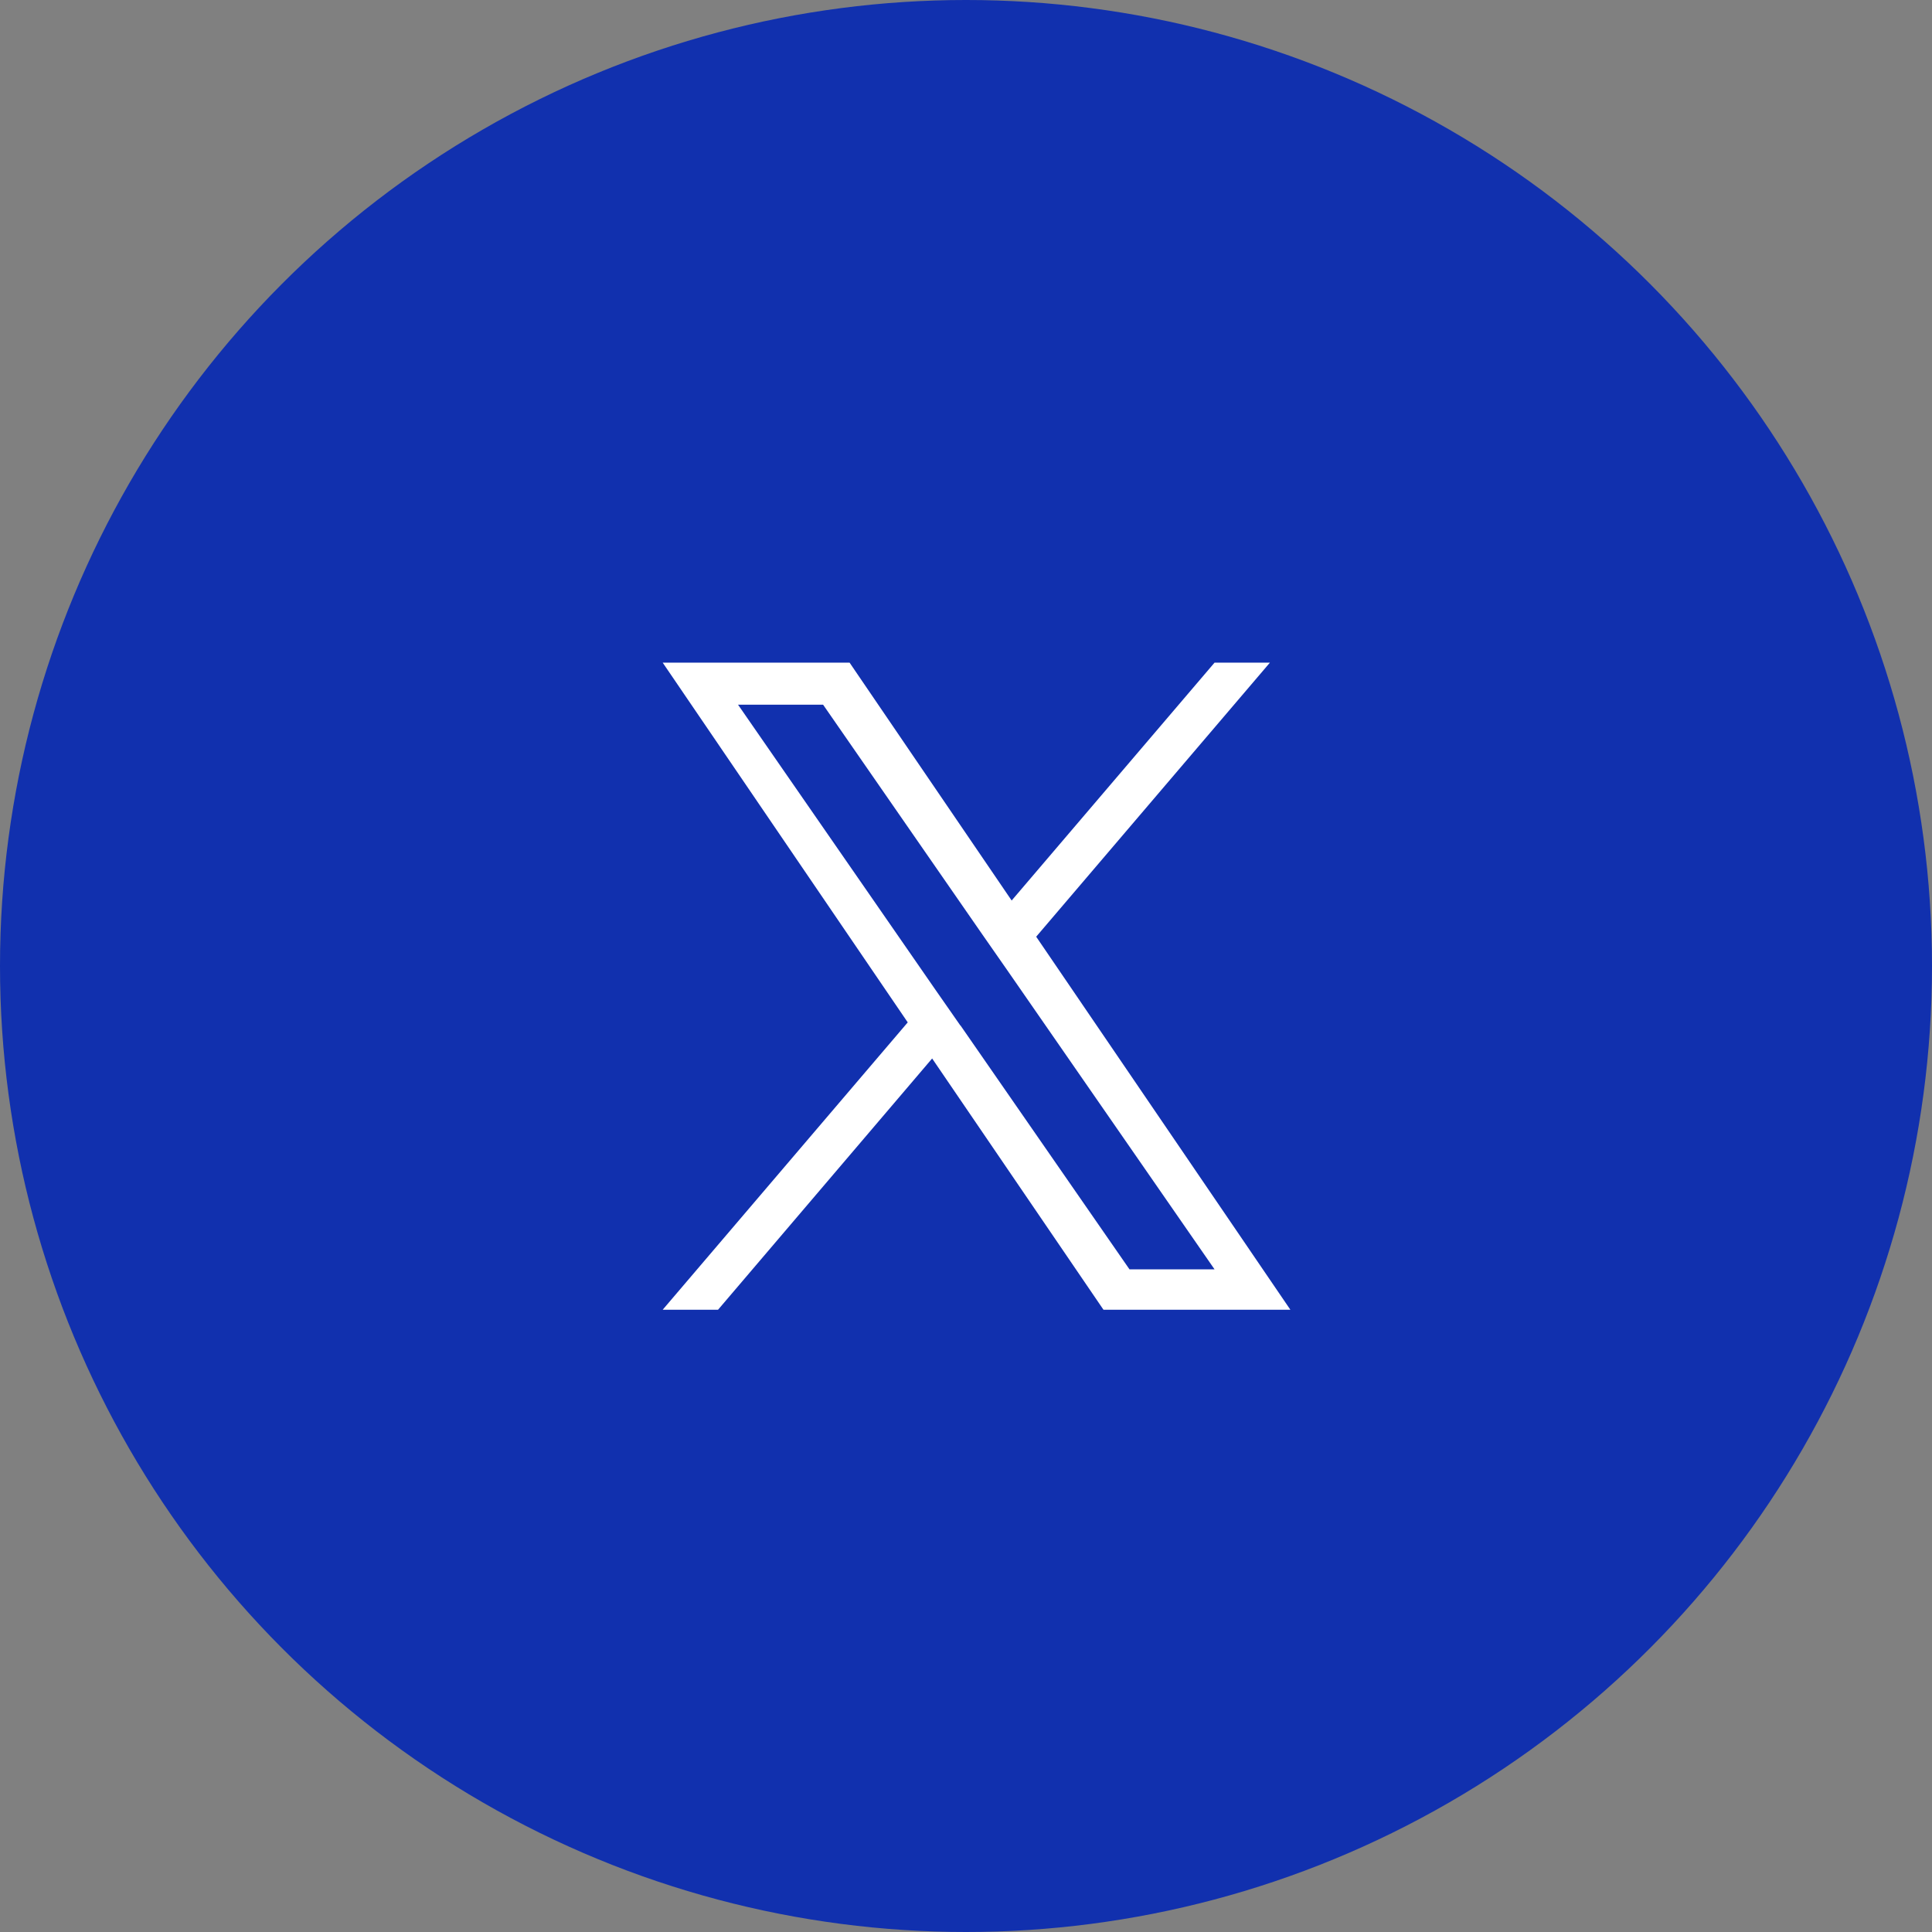
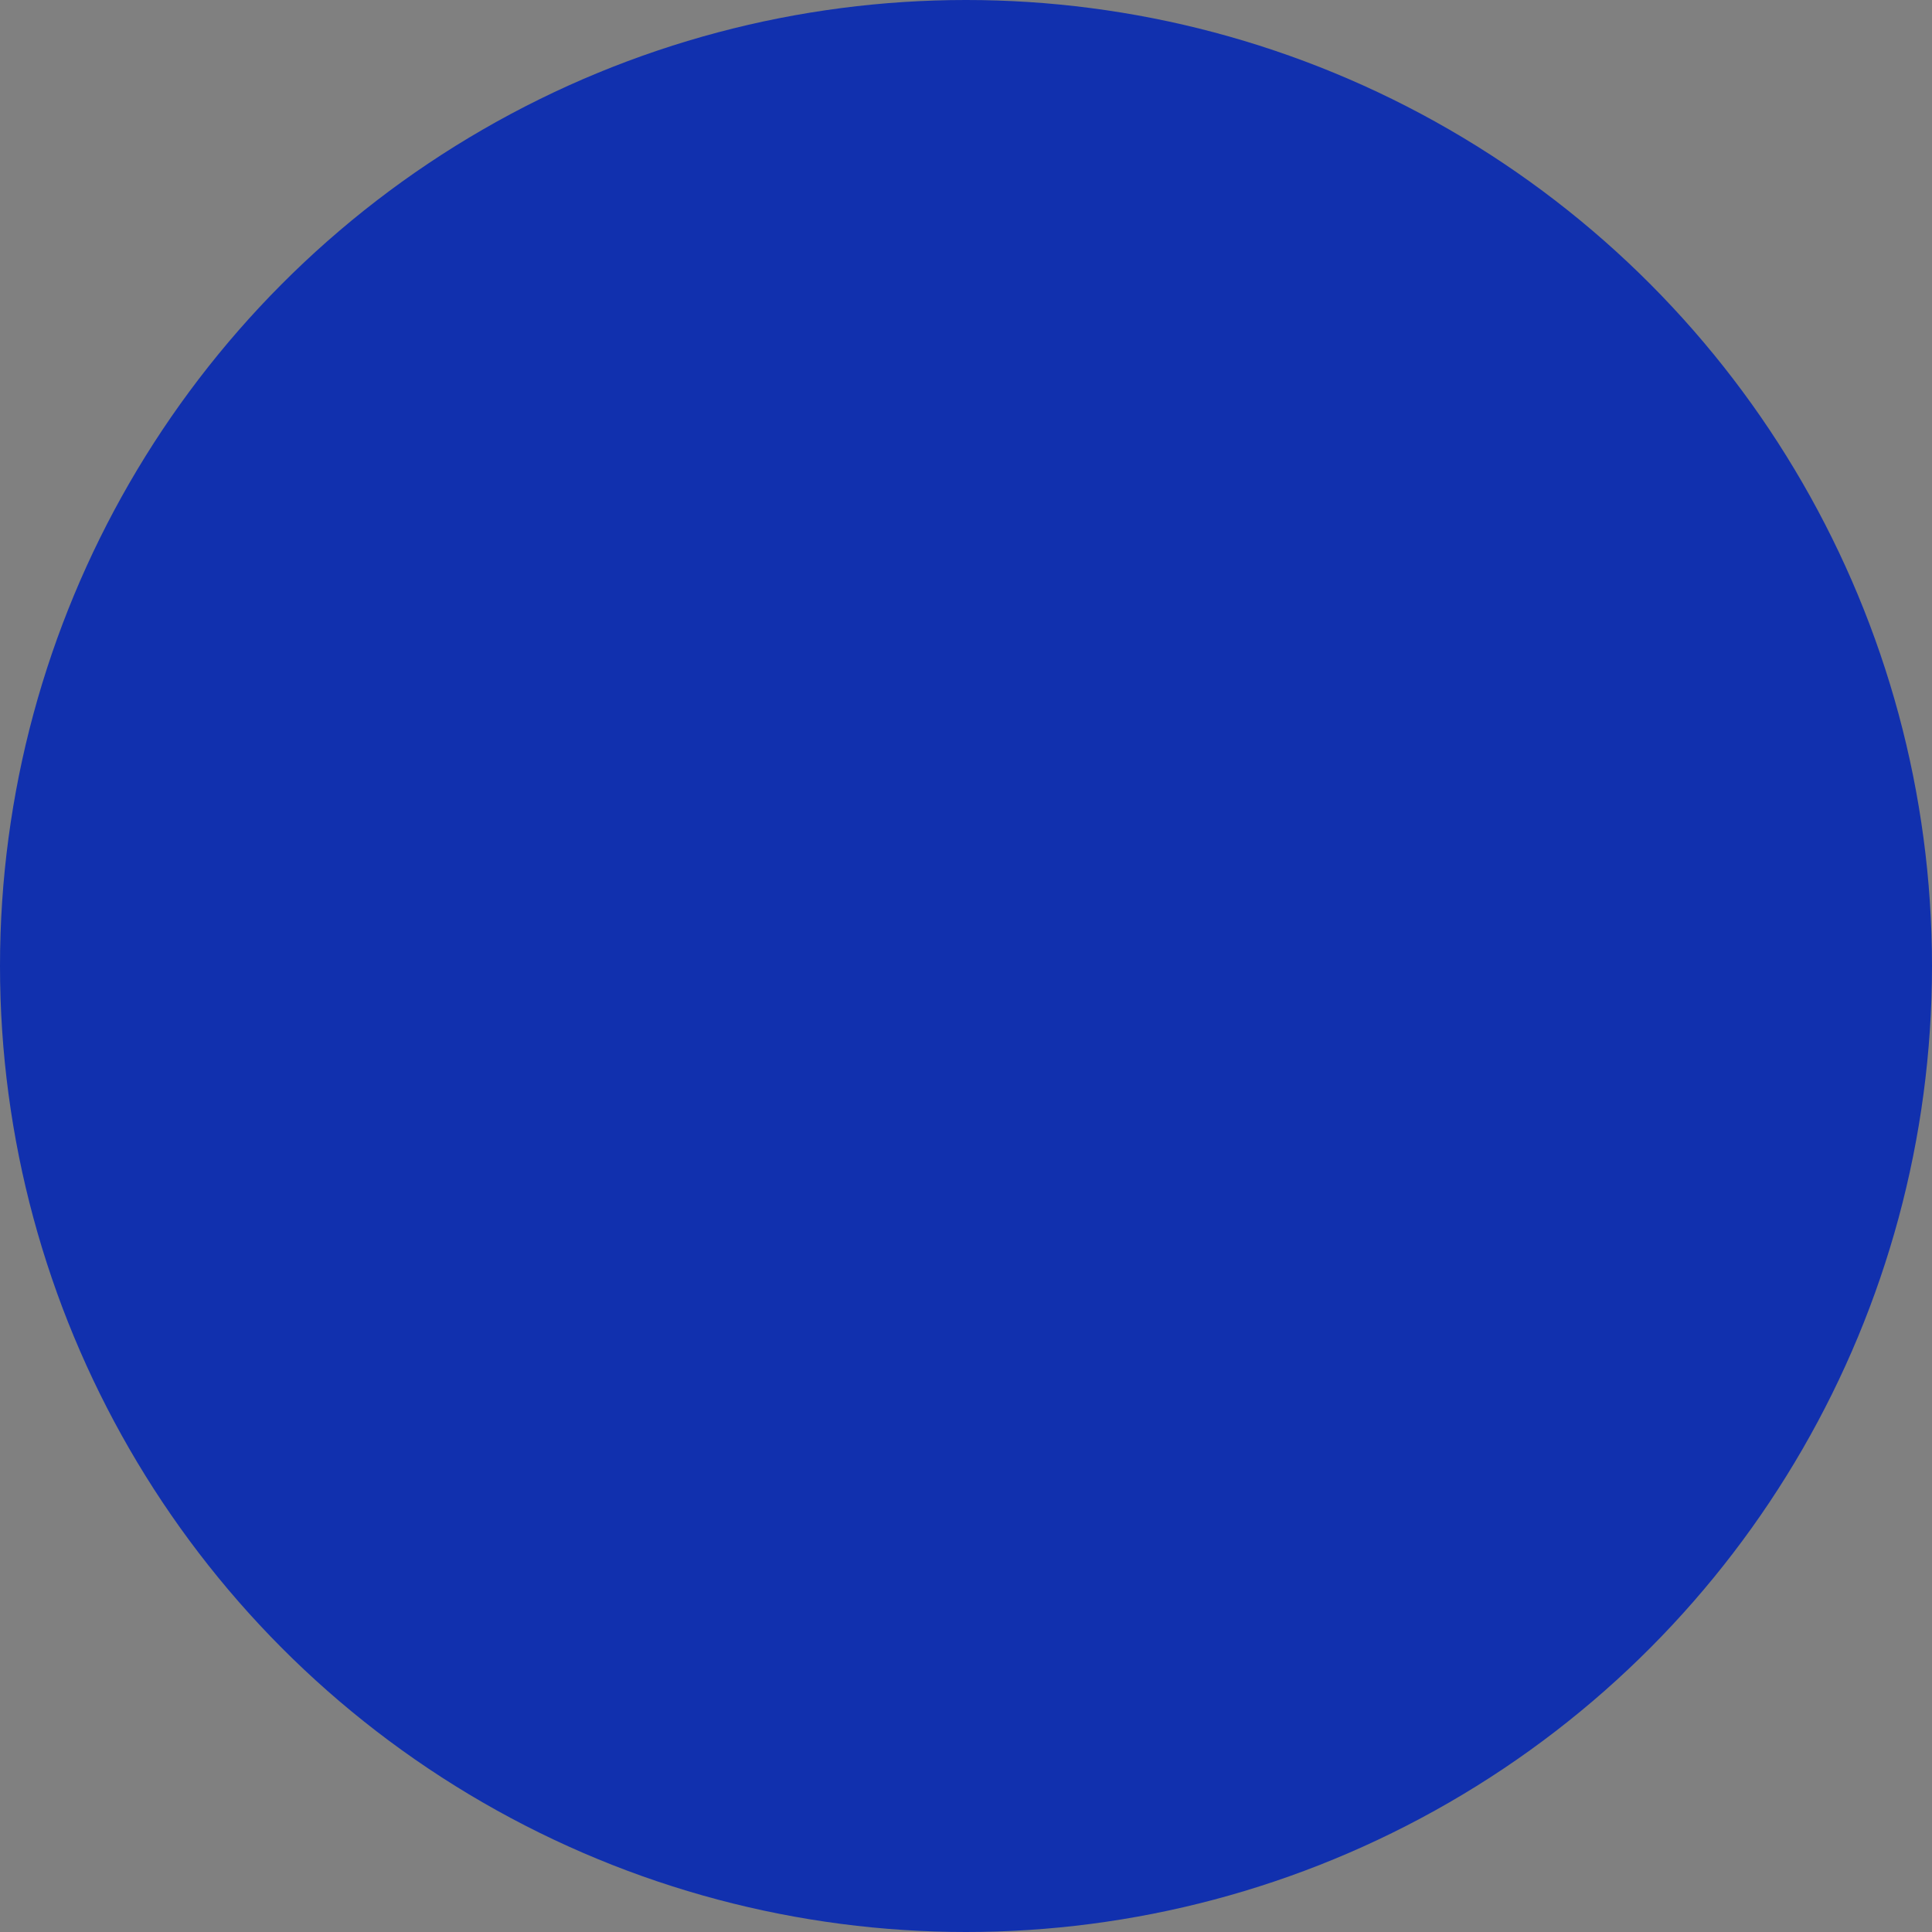
<svg xmlns="http://www.w3.org/2000/svg" width="38" height="38" viewBox="0 0 38 38">
  <rect x="0" y="0" width="38" height="38" fill="#808080" stroke="none" />
  <g transform="translate(-312 -7478)">
    <circle cx="19" cy="19" r="19" transform="translate(312 7478)" fill="#1130ae" />
    <g transform="translate(231.634 6897.829)">
-       <rect width="13" height="13" transform="translate(93.366 593.171)" fill="none" />
-       <path d="M7.348,5.389,11.944,0H10.855L6.864,4.679,3.676,0H0L4.82,7.076,0,12.728H1.089L5.3,7.786,8.67,12.728h3.676l-5-7.338ZM5.856,7.139l-.488-.7L1.482.827H3.155L6.291,5.352l.488.7,4.076,5.882H9.182l-3.326-4.8Z" transform="translate(93.4 593.204)" fill="#fff" />
-     </g>
+       </g>
  </g>
</svg>